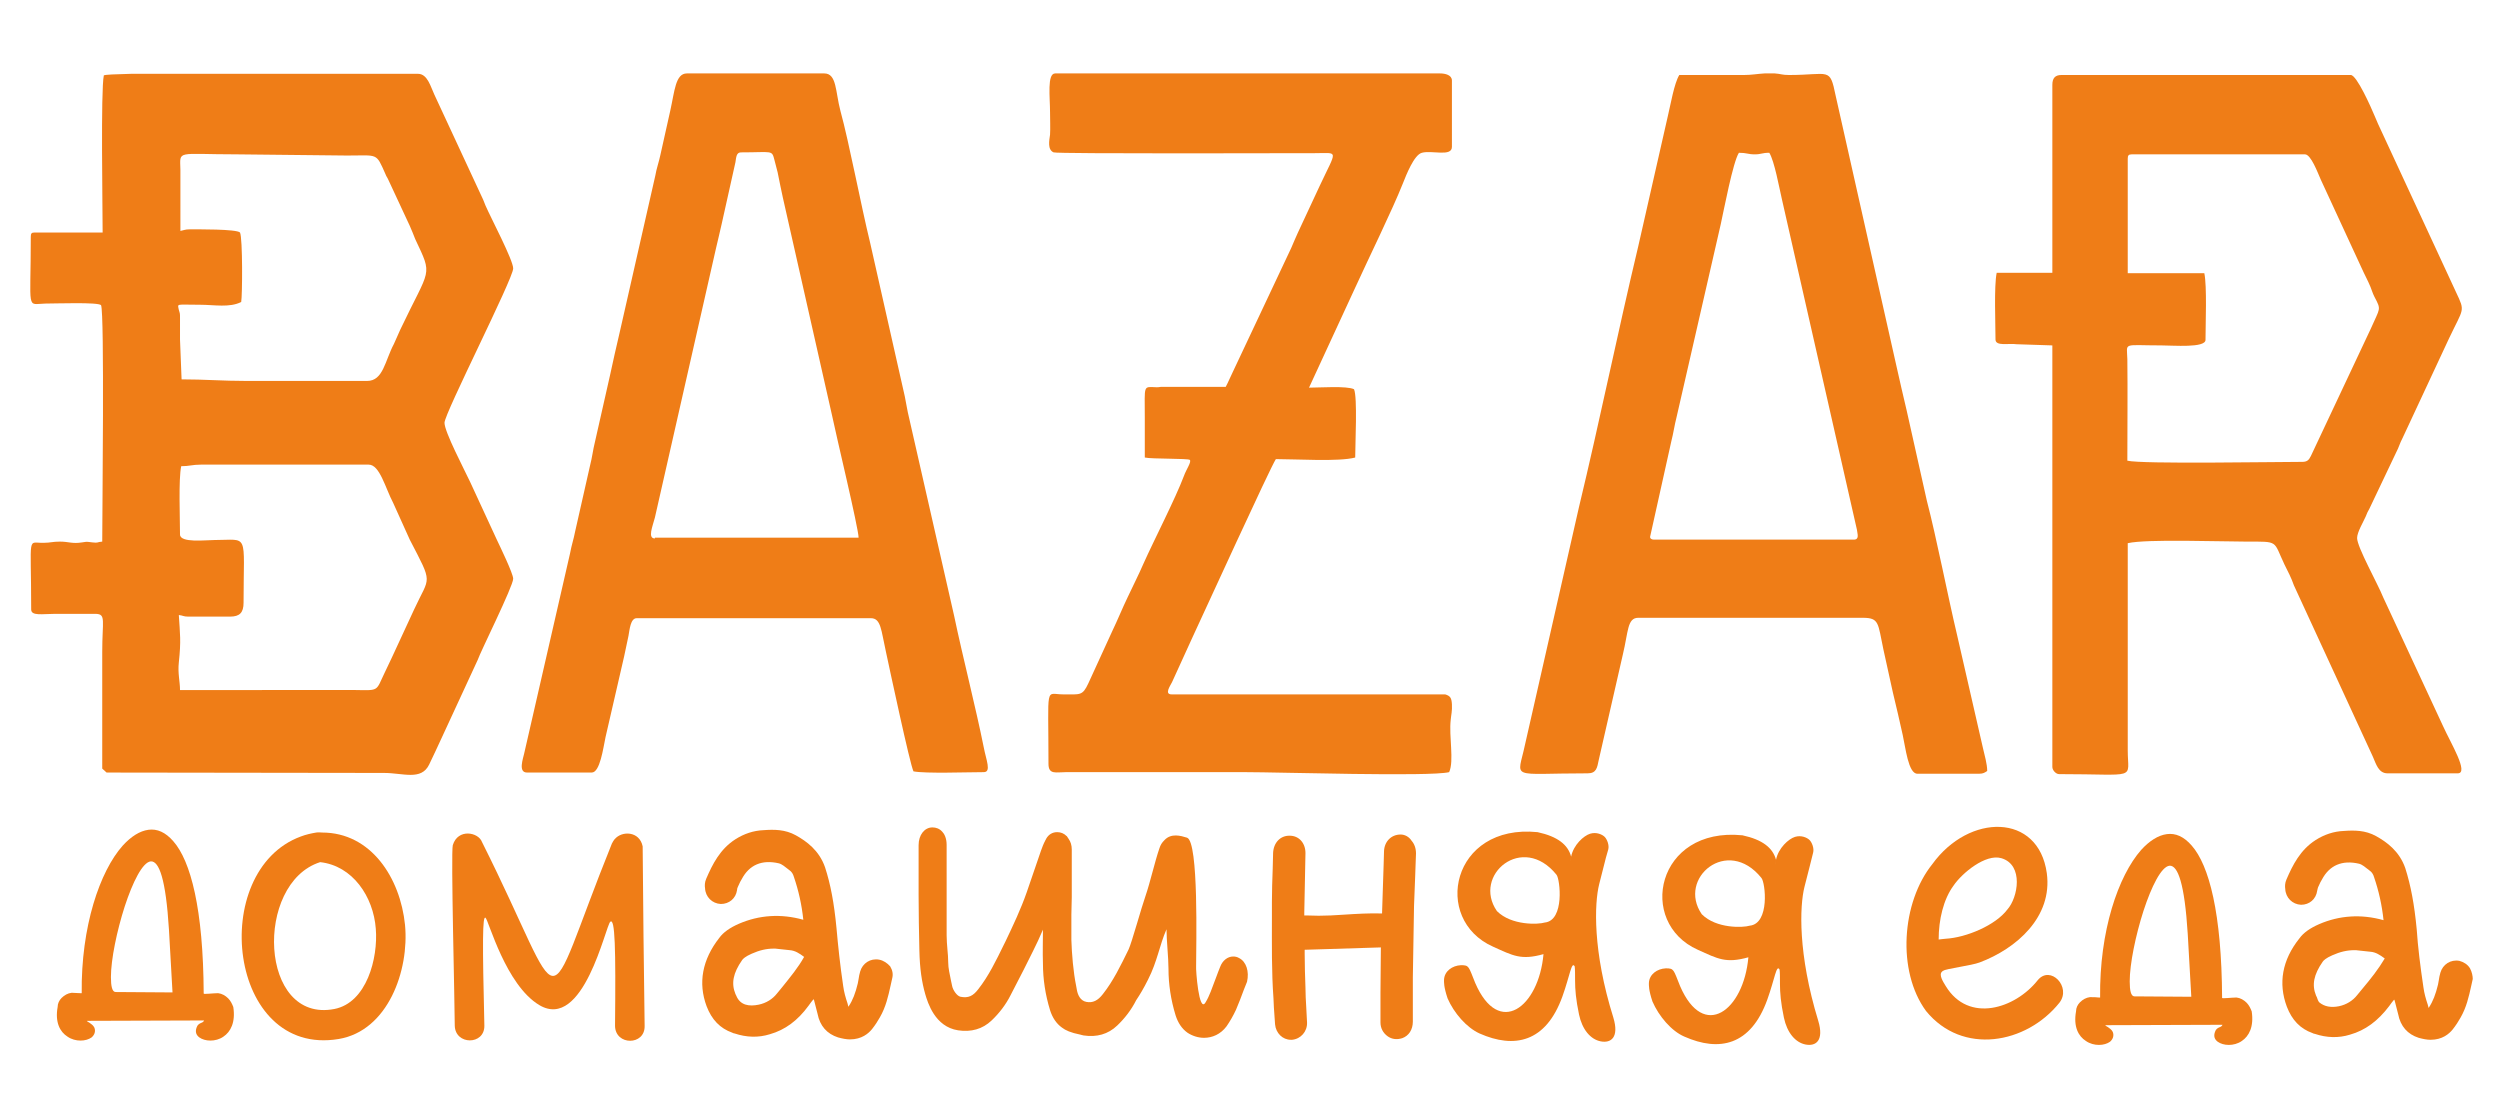
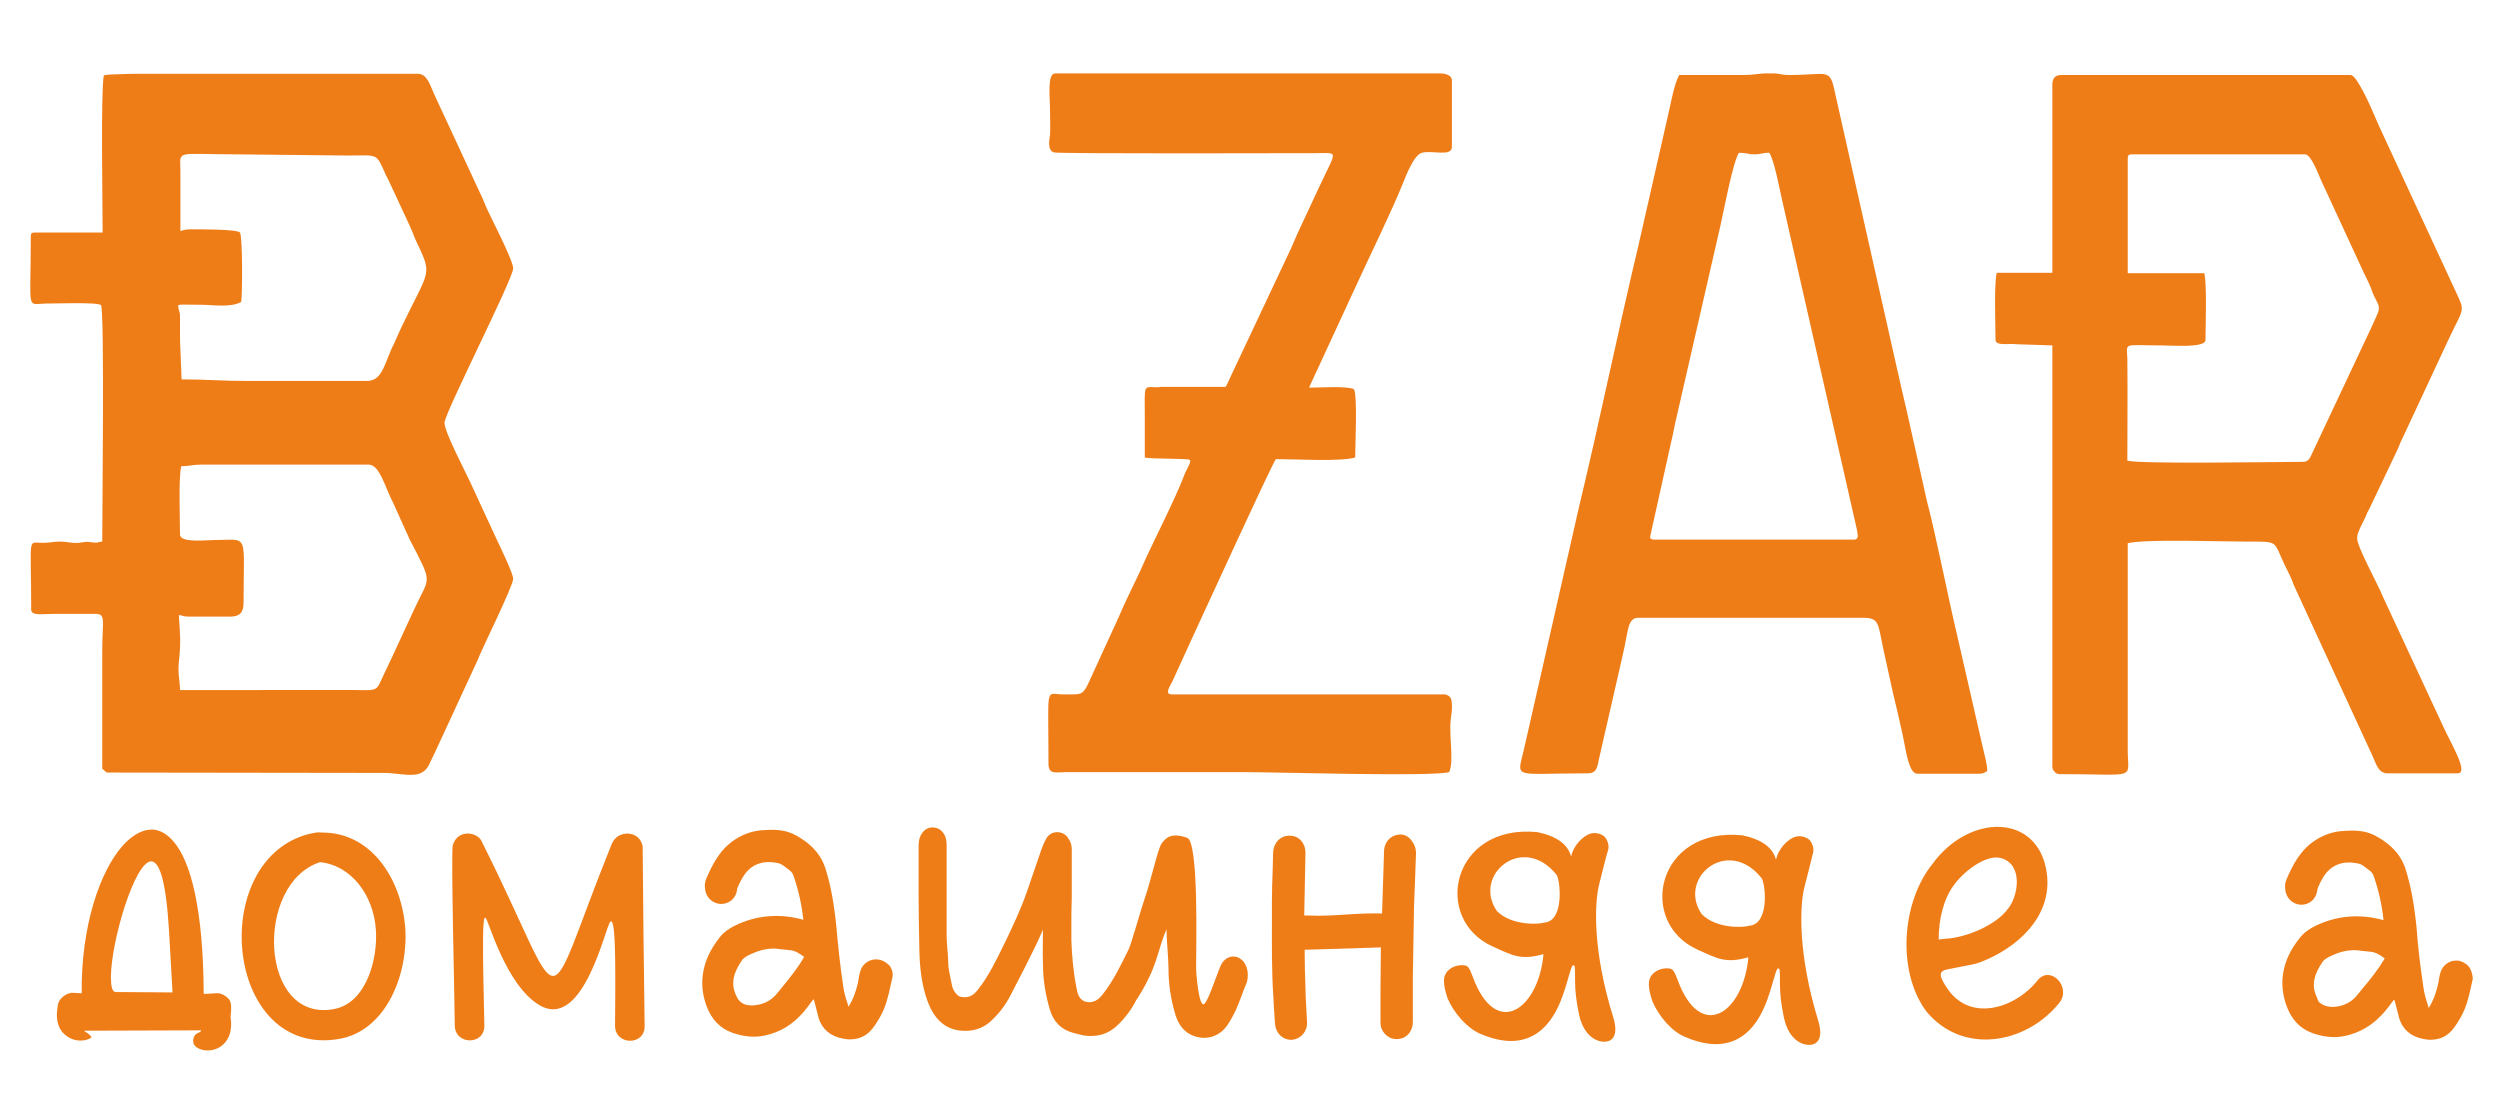
<svg xmlns="http://www.w3.org/2000/svg" version="1.1" id="Слой_1" x="0px" y="0px" viewBox="0 0 633.3 281.3" style="enable-background:new 0 0 633.3 281.3;" xml:space="preserve">
  <style type="text/css">
	.st0{fill:#EF7D17;}
</style>
  <g>
    <g>
      <path class="st0" d="M130,146.6c0-1.3-3.4-8.3-4.2-10l-6.7-14.5c-1.5-3.2-6.5-12.7-6.5-15c0-2.4,17.4-36.5,17.4-39.1    c0-2.1-5.6-12.7-7-15.9c-0.2-0.5-0.4-1-0.6-1.5L110,23.9c-0.9-1.9-1.7-5.2-4.1-5.2H33.2c-4,0.1-6.6,0.2-6.9,0.4    C25.5,22.9,26,52.6,26,58.9H8.8c-0.8,0-1,0.2-1,1.1c0,19.2-1.2,17,3.7,16.9c2.6,0,13.3-0.4,14.1,0.4c0.9,2,0.3,52.8,0.3,59.9    c-1.4,0.1-0.9,0.4-2.5,0.2c-1.7-0.2-1.2-0.2-2.6,0c-2.5,0.4-3.4-0.2-5.6-0.2c-1.9,0-2.5,0.3-4,0.3c-4.4,0.2-3.3-2.8-3.3,16.9    c0,1.7,2.9,1.1,6,1.1h10.4c2.6,0.1,1.6,1.7,1.6,9.6c0,9.9,0,19.7,0,29.6l1.1,1l70.3,0.1c4.8,0,9.4,2,11.4-2.1    c1.1-2.2,2-4.3,3.1-6.6l9.2-19.9C121.7,165.1,130,148.5,130,146.6z M50.7,77.2c3.5,0,7.5,0.8,10.4-0.7c0.3-1.5,0.4-16.1-0.3-17.6    C59.9,58,49.9,58.1,48,58.1c-1.1,0-1.3,0.2-2.3,0.4l0,0l0,0l0,0V43c-0.1-5.1-1.2-3.9,14.4-3.9l27.8,0.3c7.9,0,7.3-0.8,9.7,4.6    c0.4,1,0.4,0.7,0.8,1.6l5.4,11.6c0.6,1.3,0.9,2.2,1.4,3.4c4.5,9.6,3.8,6.9-3.8,22.9c-0.6,1.3-1,2.3-1.6,3.6    c-2.3,4.3-2.7,9.4-6.8,9.4H62.4c-5.9,0-10.6-0.4-16.4-0.4L45.6,86c0-1.8,0-3.6,0-5.3c0-1.4,0-1.2-0.3-2.2    C45,76.8,44.4,77.2,50.7,77.2z M104.9,154.4l-5.6,12.1c-0.7,1.5-1.2,2.5-1.9,4c-2.2,4.6-1.3,4.4-7.3,4.3H45.6c0-2.2-0.6-4.2-0.3-7    c0.6-5.5,0.3-7.2,0-12c1,0.1,1.2,0.4,2.3,0.4h10.7c2.4,0,3.4-1,3.4-3.5c0-18.1,1.5-15.9-7.4-15.9c-2.2,0-8.7,0.8-8.7-1.4    c0-4.1-0.4-13.9,0.3-17.3c2.1,0,2.8-0.4,5-0.4h42.5c2.8,0,4.2,5.9,6.2,9.7l4.2,9.3C109.8,148.3,108.9,145.7,104.9,154.4z" />
      <path class="st0" d="M581.1,148.3l20,43.4c0.8,1.8,1.4,4.2,3.7,4.2h17.8c2.9,0-1.8-7.7-3.7-11.9l-15.2-32.7    c-1.3-3.3-6.6-12.7-6.6-15c0-1.5,1.6-4.1,2.2-5.5c0.3-0.8,0.5-1.2,0.9-1.9l6.8-14.3c0.7-1.3,0.9-2.3,1.6-3.6l11.8-25.3    c3.7-7.8,4.1-6.7,1.8-11.6l-19-41c-0.6-1.3-1-2.1-1.6-3.6c-1-2.4-4.6-10.5-6.1-10.5h-73.3c-1.6,0-2.3,0.8-2.3,2.5v47.6h-14.1    c-0.7,3.4-0.3,12.9-0.3,16.9c0,1.8,3.4,0.9,5.3,1.2l9.1,0.3v106.8c0,0.8,0.9,1.8,1.7,1.8c20.2,0,17.4,1.6,17.4-6v-52.5    c4.7-1.1,23.7-0.4,30.1-0.4c8.3,0,6.7-0.3,9.6,5.8C579.6,144.8,580.4,146.3,581.1,148.3z M538.9,116.7c0-8.6,0.1-17.2,0-25.7    c-0.1-4.4-1.4-3.5,8.7-3.5c2.9,0,11.1,0.7,11.1-1.4c0-4,0.4-13.6-0.3-16.9H539v-29c0-0.8,0.2-1.1,1-1.1h43.9c1.5,0,3.2,4.6,4,6.4    l10.3,22.3c0.8,1.8,1.6,3.2,2.3,4.9c0.4,1,0.5,1.5,1,2.5c1.8,3.4,1.4,2.7-0.9,8l-15.2,32.3c-0.5,1-0.9,1.5-2.2,1.5    C576.5,117,542.5,117.6,538.9,116.7z" />
      <path class="st0" d="M485.7,196h15.7c1,0,1.4-0.3,2-0.7c0-1.8-0.7-4.1-1.1-5.9l-6.5-28.4c-2.4-10.1-5.2-24.6-7.7-34.2L483,104    c-0.9-3.7-1.8-7.8-2.6-11.3L465,24.2c-1.5-7.3-1.5-5.2-11.8-5.2c-1.8,0-2.1-0.3-3.6-0.4H447c-1.8,0.1-3.3,0.4-5.2,0.4    c-5.5,0-10.9,0-16.4,0c-1.3,2.1-2.2,7.5-2.9,10.4l-7.5,33c-5.2,21.8-9.8,44.4-15,66l-13.7,60.3c-1.9,9-4.2,7.2,15.9,7.2    c2.2,0,2.4-1.4,2.8-3.4l6.1-26.7c1.4-5.8,1.1-9.3,3.9-9.3h56.9c4.2,0,3.8,1.4,5.2,8l2.4,10.9c0.9,3.7,1.7,7.2,2.5,10.8    C482.7,189.3,483.4,196,485.7,196z M469.6,136.7H419c-0.5,0-1-0.2-1-0.7l5.4-24.3c0.5-1.9,0.8-4.1,1.3-6l11.2-48.9    c0.8-3.6,3.1-15.8,4.6-18.1c2,0,2.3,0.4,4,0.4s1.8-0.4,3.7-0.4c1.3,2.1,2.5,8.8,3.2,11.8l19,83.7    C470.5,135.2,471.1,136.7,469.6,136.7z" />
      <path class="st0" d="M289.7,142.7c-1.2,2.8-2.7,5.7-4,8.5c-1.4,2.9-2.6,5.9-4,8.8l-6,13.1c-1.5,3.2-2,2.8-6.4,2.8    c-4.6,0-3.7-2.9-3.7,17.6c0,2.8,1.9,2.1,4.4,2.1h45.5c8.5,0,46.7,1.2,51.6,0c1.3-2.9-0.1-9,0.4-13.3c0.1-1.2,0.4-2.2,0.3-3.9    c-0.1-1.6-0.4-2.1-1.7-2.5h-69.3c-1.9,0-0.4-2.1,0.1-3.1l5.2-11.4c2.9-6.2,19.6-42.8,21.1-45.1c5.2,0,16,0.7,20.1-0.4    c0-3.4,0.6-15.3-0.3-17.3c-1.8-0.9-8.7-0.4-11.4-0.4l11.5-24.9c3.7-8.1,9.6-20.1,12.3-26.9c0.8-2,2.8-7.2,4.8-7.7    c2.5-0.7,7.6,1.1,7.6-1.5V20.4c0-1.4-1.7-1.8-3-1.8h-97.5c-2.1,0-1.3,6-1.3,9.9c0,1.7,0.1,4,0,5.6c-0.2,1.5-0.7,3.8,0.9,4.5    c0.9,0.4,62.2,0.2,66.2,0.2c6.1,0,5.6-1.1,1.2,8.3l-5.5,11.8c-0.6,1.3-1.1,2.5-1.7,3.9L312.4,94c-0.7,1.4-1.2,2.7-1.9,4h-16.4    c-0.9,0.1-0.5,0.1-1.1,0.1c-3.5-0.1-3-0.8-3,7.6c0,3.4,0,6.8,0,10.2c1.7,0.4,11,0.2,11.4,0.6c0.5,0.5-0.9,2.4-1.5,4.1    C297.8,126.2,292.3,136.9,289.7,142.7z" />
-       <path class="st0" d="M249.2,195.6c2,0,0.6-3.1,0-6.3c-2-10-5.3-22.8-7.5-33.3l-11.4-50.1c-0.5-2-0.7-3.6-1.1-5.5l-8.8-39    c-2.3-9.4-5.3-25.3-7.5-33.3c-1.3-4.9-0.9-9.5-4.1-9.5H174c-2.9,0-3.1,4.5-4.2,9.4l-2.5,11.2c-0.4,1.9-1,3.5-1.3,5.3l-9,39.6    c-0.9,3.8-1.7,7.4-2.5,11.1l-3.8,16.8c-0.5,2-0.7,3.9-1.2,5.8l-3.8,16.8c-0.4,2.1-0.9,3.4-1.3,5.6l-11.6,50.6    c-0.3,1.4-1.6,4.9,0.7,4.9h16.4c2.1,0,2.9-6.2,3.5-9l4.7-20.4c0.4-1.8,0.8-3.7,1.1-5.2c0.3-1.6,0.5-4.5,2.1-4.5h59.3    c2.6,0,2.6,3.1,3.8,8.4c0.9,4.2,6.1,28.6,7,30.4C234.4,196,245.2,195.6,249.2,195.6z M165.9,136.4c-1.9,0-0.6-3,0-5.3l15.5-68.3    c0.5-1.9,0.9-4,1.4-6l3.5-15.7c0.2-1.2,0.2-2.5,1.4-2.5c8.1,0,7.8-0.7,8.5,2c0.2,0.9,0.5,1.8,0.8,3.1c0.5,2.4,0.8,4.1,1.3,6.3    l12.4,54.9c1,4.9,6.8,29,6.8,31.3h-51.6V136.4z" />
      <path class="st0" d="M354.8,211.4c-2.4,0-4.1,1.8-4.2,4.2l-0.1,3.5c-0.1,4.1-0.3,8.2-0.4,12.3c-3.2-0.1-6.5,0.1-9.6,0.3    c-1.1,0.1-2.2,0.1-3.4,0.2c-2,0.1-4,0.1-6.2,0c-0.2,0-0.3,0-0.5,0c0-0.2,0-0.5,0-0.7l0.3-15.1c0-2.5-1.6-4.4-4-4.4h-0.1    c-2.3,0-4,1.8-4.1,4.4c0,1.3-0.1,2.7-0.1,4c-0.1,2.8-0.2,5.6-0.2,8.4v4c0,6.7-0.1,13.6,0.4,20.5l0.1,2.2c0.1,1.4,0.2,2.9,0.3,4.3    c0.2,2.2,1.9,3.9,4,3.9c0.1,0,0.2,0,0.3,0c2.2-0.2,3.9-2.1,3.8-4.4c-0.1-1.3-0.1-2.5-0.2-3.8c-0.1-1.7-0.2-3.4-0.2-5    c-0.1-2.9-0.2-5.7-0.2-8.6v-1l19.3-0.6v0.1c0,3.8-0.1,7.6-0.1,11.4c0,2.5,0,5,0,7.5c0,1.5,0.7,2.7,1.8,3.5    c1.1,0.8,2.4,0.9,3.7,0.5c1.7-0.6,2.7-2.2,2.7-4.2v-2.6c0-2.9,0-5.8,0-8.6c0.1-6,0.2-12.1,0.3-18.1c0.1-2.6,0.2-5.1,0.3-7.7    c0.1-1.9,0.1-3.8,0.2-5.6c0-1.3-0.4-2.4-1.1-3.2C356.9,211.9,355.8,211.4,354.8,211.4z" />
      <path class="st0" d="M222.7,243.1c-2.2-0.4-4.2,0.9-4.8,3c-0.2,0.6-0.3,1.3-0.4,1.9l-0.2,1.1c-0.6,2.5-1.3,4.3-2.3,5.8    c0,0,0,0.1-0.1,0.1l-0.2-0.8c-0.5-1.5-0.9-2.9-1.1-4.4c-0.8-5.4-1.3-10.2-1.7-14.7c-0.6-6.3-1.5-11.1-2.9-15.4    c-1.5-4.3-4.7-6.6-7.4-8.1s-5.5-1.5-8.2-1.3c-2.5,0.1-4.9,0.9-7.1,2.3c-3.9,2.5-5.8,6.3-7.4,10c-0.4,0.9-0.4,1.8-0.3,2.4    c0.1,2.2,1.8,3.9,4,4c2.1,0,3.8-1.4,4.1-3.5c0-0.3,0.1-0.6,0.2-0.8c0.2-0.4,0.4-0.9,0.6-1.3l0.4-0.7c1.9-3.6,5.1-5,9.4-4    c0.8,0.2,1.6,0.9,2.5,1.6l0.5,0.4c0.3,0.3,0.6,0.7,0.8,1.4c1.2,3.5,2,7.1,2.4,10.9c-5.7-1.6-11.2-1.2-16.3,1c-2.3,1-4,2.2-5,3.6    c-4.3,5.5-5.4,11.4-3.2,17.3c1.3,3.4,3.4,5.6,6.5,6.7c0.2,0.1,0.4,0.2,0.6,0.2c3,1,6,1.1,8.9,0.2c3.9-1.1,7.1-3.5,9.8-7.2    c0.4-0.6,0.9-1.2,1.3-1.7c0,0.1,0,0.1,0.1,0.2c0.3,1.2,0.6,2.3,0.9,3.5c0.6,3.1,2.4,5.1,5.2,6c1.1,0.3,2.1,0.5,3,0.5    c3,0,4.7-1.5,5.6-2.6c0.8-1,1.5-2.1,2-3c1.5-2.6,2.1-5.3,2.7-8c0.1-0.6,0.3-1.2,0.4-1.8c0.3-1.1,0.1-2.1-0.5-3.1    C224.8,244,223.8,243.3,222.7,243.1z M198.2,250l-1.4,1.7c-1.1,1.4-2.7,2.4-4.6,2.8c-2.4,0.5-4.7,0.2-5.7-2.3l-0.2-0.4    c-1.1-2.7-0.6-5.3,1.7-8.6c0.2-0.3,0.8-0.9,2.4-1.6c2-0.9,3.8-1.3,5.6-1.3c0.1,0,0.3,0,0.4,0l0.9,0.1c0.9,0.1,1.8,0.2,2.8,0.3    c1.3,0.1,2.4,0.8,3.6,1.7C202.2,245.1,200.2,247.5,198.2,250z" />
      <path class="st0" d="M313.9,242.7c-0.5-0.3-1-0.4-1.5-0.4c-1.4,0-2.7,1-3.3,2.6c-0.3,0.8-0.7,1.7-1,2.6c-0.5,1.2-0.9,2.5-1.4,3.7    c-0.4,1-0.8,1.9-1.3,2.7c-1.7,3-2.5-8.4-2.4-9.1c0-5.2,0.7-31.6-2.3-32.6c-1.6-0.5-4-1.2-5.7,0.6c-0.7,0.7-1,1.2-1.3,2.1    c-1.2,3.5-2.3,8.5-3.5,12c-1,2.8-3.5,11.9-4.3,13.6c-2,4.1-3.9,8-6.5,11.3c-1.3,1.7-2.6,2.3-4.2,2s-2.2-1.9-2.4-3l-0.2-1.1    c-0.7-3.4-1.1-8.1-1.2-11.6c0-2.1,0-4.3,0-6.4c0-1.5,0.1-3,0.1-4.4c0-3.1,0-6.2,0-9.3v-2.8c0-1.1-0.3-2-0.8-2.7    c-0.1-0.2-0.3-0.4-0.4-0.6l0,0c0,0,0-0.1-0.1-0.1c-0.7-0.7-1.5-1-2.4-1c-1.2,0-2.2,0.6-2.8,1.7c0,0.1-0.1,0.2-0.1,0.2    c-0.1,0.1-0.1,0.2-0.1,0.2c-0.5,0.9-0.8,1.8-1.1,2.6c-1.2,3.5-2.4,7-3.6,10.5c-1.5,4.3-3.4,8.3-5.4,12.5l-0.4,0.8    c-2,4.1-3.9,8-6.5,11.3c-1.3,1.7-2.5,2.3-4.5,1.9c-0.9-0.2-1.9-1.7-2.1-2.7l-0.3-1.4c-0.3-1.6-0.7-3.1-0.7-4.6    c0-1.1-0.1-2.2-0.2-3.3c-0.1-1.2-0.2-2.4-0.2-3.6c0-5.2,0-10.5,0-15.7V214c0-1.7-0.6-2.8-1.1-3.3c-0.7-0.8-1.6-1.1-2.5-1.1    c-2,0-3.5,1.9-3.5,4.5v1.4c0,2.4,0,4.8,0,7.1v4.1c0,4.7,0.1,9.5,0.2,14.2c0.1,4.4,0.6,7.9,1.5,11c0.6,2,2.4,8.2,8.3,9.1    c3.3,0.5,6.2-0.3,8.5-2.5c1.9-1.8,3.6-4,4.8-6.4c1.1-2.1,2.2-4.3,3.3-6.4c0.8-1.6,1.6-3.2,2.4-4.8c0.9-1.8,1.7-3.5,2.5-5.4    c0,2.8-0.1,5.7,0,8.6c0,3.9,0.6,7.9,1.8,11.8c0.6,1.9,1.6,3.4,3,4.4c0.9,0.7,2.2,1.3,4.7,1.8c0.2,0.1,0.5,0.1,0.8,0.2    c3.3,0.5,6.2-0.3,8.5-2.5c1.9-1.8,3.6-4,4.8-6.4c1-1.5,1.9-3,3-5.2c2.4-4.7,2.9-8.7,4.7-12.8c0,2.8,0.5,7.2,0.5,10    c0,3.9,0.6,7.9,1.8,11.8c0.6,1.9,1.6,3.4,3,4.4c1.2,0.8,2.7,1.3,4.2,1.3c2.1,0,4.2-0.9,5.7-2.9c0.9-1.3,1.7-2.7,2.4-4.2    c0.7-1.7,1.4-3.4,2-5.1l0.8-2C316.5,246.1,315.7,243.6,313.9,242.7z" />
      <path class="st0" d="M81.6,210.9c-0.3,0-0.9-0.1-1.5,0c-1.2,0.2-2.6,0.5-3.9,1c-23.6,8.7-18.5,56,9.6,51.3    c12.5-2.1,17.9-17.4,16.8-28.9C101.4,222.4,94,210.9,81.6,210.9z M84.7,255.6c-19.1,3.7-20.3-31.9-3.6-37.2    c8.2,0.9,13.5,8.7,14.1,16.9C95.8,242.7,92.9,254,84.7,255.6z" />
      <path class="st0" d="M516.2,248.3c-5.7,7.2-17.5,11-23.3,1.5c-0.6-1-1.9-2.9-0.9-3.7c0.1-0.1,0.2-0.2,0.3-0.2    c0.6-0.5,7.1-1.3,9.2-2.1c9.3-3.5,18.5-11.5,17-22.6c-2.1-15.3-19.7-15.2-29-2.3c-7.8,9.7-9,27.1-1.6,37.2    c9.2,11.3,25.4,8.4,33.8-2.1C524.8,250,519.4,244.4,516.2,248.3z M494.9,224.3c2.1-3.1,8.1-8.1,12.1-6.9c5.7,1.7,4.2,10,1.5,13    c-3,4-10.4,7.1-15.6,7.4c-0.7,0.1-1.3,0.1-1.8,0.2C491.1,233,492.3,227.8,494.9,224.3z" />
      <path class="st0" d="M625.7,245.3c-0.6-1-1.6-1.6-2.7-1.9c-2.2-0.4-4.2,0.9-4.8,3c-0.2,0.6-0.3,1.3-0.4,1.9l-0.2,1.1    c-0.6,2.5-1.3,4.3-2.3,5.8c0,0,0,0.1-0.1,0.1l-0.2-0.8c-0.5-1.5-0.9-2.9-1.1-4.4c-0.8-5.4-1.4-10.2-1.7-14.7    c-0.6-6.3-1.5-11.1-2.9-15.5c-1.5-4.3-4.7-6.6-7.4-8.1s-5.5-1.5-8.2-1.3c-2.5,0.1-4.9,0.9-7.1,2.3c-3.9,2.5-5.8,6.3-7.4,10    c-0.4,0.9-0.4,1.8-0.3,2.4c0.1,2.2,1.8,3.9,4,4c2.1,0,3.8-1.4,4.1-3.6c0.1-0.3,0.1-0.6,0.2-0.8c0.2-0.4,0.4-0.9,0.6-1.3l0.4-0.7    c1.9-3.6,5.1-5,9.4-4c0.8,0.2,1.6,0.9,2.5,1.6l0.5,0.4c0.3,0.3,0.6,0.7,0.8,1.4c1.2,3.5,2,7.1,2.4,10.9c-5.7-1.6-11.2-1.2-16.3,1    c-2.3,1-4,2.2-5,3.6c-4.4,5.5-5.4,11.4-3.2,17.3c1.3,3.4,3.4,5.6,6.5,6.7c0.2,0.1,0.4,0.2,0.6,0.2c3,1,6,1.1,8.9,0.2    c3.9-1.1,7.1-3.5,9.9-7.2c0.4-0.6,0.9-1.2,1.3-1.7c0,0.1,0,0.1,0.1,0.2c0.3,1.2,0.6,2.3,0.9,3.5c0.6,3.1,2.4,5.1,5.2,6    c1.1,0.3,2.1,0.5,3,0.5c3,0,4.7-1.5,5.6-2.6c0.8-1,1.5-2.1,2-3c1.5-2.6,2.1-5.3,2.7-8c0.1-0.6,0.3-1.2,0.4-1.8    C626.4,247.3,626.2,246.2,625.7,245.3z M598.5,250.4l-1.4,1.7c-1.1,1.4-2.7,2.4-4.6,2.8c-2,0.4-3.7,0.1-5-1    c-0.2-0.2-0.5-0.9-0.6-1.3l-0.2-0.4c-1.1-2.7-0.6-5.3,1.7-8.6c0.2-0.3,0.8-0.9,2.4-1.6c2-0.9,3.8-1.3,5.6-1.3c0.1,0,0.3,0,0.4,0    l0.9,0.1c0.9,0.1,1.8,0.2,2.8,0.3c1.3,0.1,2.4,0.8,3.6,1.7C602.5,245.5,600.6,247.9,598.5,250.4z" />
      <path class="st0" d="M155.7,212.6l-0.1,0.1c-0.2,0.3-0.4,0.6-0.6,1c-18.4,45.6-10.7,43.9-32.9-0.4c-0.9-2.5-6.1-3.5-7.4,0.8    c-0.5,1.9,0.5,40.2,0.5,45.7c0.1,5,7.6,5,7.5,0c-0.5-21-0.5-28,0.3-27.3s5.1,17,13.6,22.1c11.2,6.7,16.8-20.1,18-21.1    s1.4,6.5,1.2,26.4c0.1,5,7.6,5,7.5,0c-0.2-15.2-0.4-30.4-0.5-45.5C162,210.5,157.5,210.4,155.7,212.6z" />
      <path class="st0" d="M405.1,224l1.6-6.3l0.1-0.4l0,0l0.6-2.1c0.3-1.1-0.3-2.6-0.9-3.2c-0.6-0.6-2.1-1.3-3.7-0.8s-4.2,2.8-4.8,5.8    c0,0.1-0.5,2.6,0,0c-0.8-3-3.4-5.1-8.5-6.2c-21.8-2.2-26.8,22.1-11.3,29c5.1,2.3,7.1,3.5,12.8,1.9c-1.2,13.5-11.3,21.2-17.3,7.3    c-1.7-4.2-1.5-4.5-3.6-4.5c-2.2,0.1-4.2,1.5-4.3,3.7c0,0.6-0.1,1.7,0.9,4.7c1.6,3.7,4.8,7.4,8.1,8.9c8.8,3.9,16.8,2.3,21-9.4    c1.9-5.3,2.3-9,3.1-7.6c0.1,0.7,0.1,2,0.1,3.7c0,2.1,0.2,4.7,1,8.5c0.8,3.8,2.9,6.3,5.5,6.8s4.7-1,3.2-6    C403.4,240.9,403.9,228.8,405.1,224z M391.3,233.7c-1.6,0.5-8.4,0.8-12.1-2.9c-6.3-9.1,6.5-19.9,15.1-9.2    C395.2,222.7,396.4,233.2,391.3,233.7z" />
      <path class="st0" d="M457.1,224.7l1.3-5.1l0.9-3.6c0.3-1.1-0.3-2.6-0.9-3.2c-0.6-0.6-2.1-1.3-3.7-0.8s-4.2,2.8-4.8,5.8    c0,0.1-0.5,2.6,0,0c-0.8-3-3.4-5.1-8.5-6.2c-21.8-2.2-26.8,22.1-11.3,29c5.1,2.3,7.1,3.5,12.8,1.9c-1.2,13.5-11.3,21.2-17.3,7.3    c-1.7-4.2-1.5-4.5-3.6-4.5c-2.2,0.1-4.2,1.5-4.3,3.7c0,0.6-0.1,1.7,0.9,4.7c1.6,3.7,4.8,7.5,8.1,8.9c8.8,3.9,16.8,2.3,21-9.4    c1.9-5.3,2.3-9,3.1-7.6c0.1,0.7,0.1,2,0.1,3.7c0,2.1,0.2,4.7,1,8.5c0.8,3.8,2.9,6.3,5.5,6.8s4.7-1,3.2-6    C455.4,241.6,455.9,229.5,457.1,224.7z M443.2,234.5c-1.6,0.5-8.4,0.8-12.1-2.9c-6.3-9.1,6.5-19.9,15.1-9.2    C447.2,223.5,448.4,234,443.2,234.5z" />
-       <path class="st0" d="M569.1,254c-0.7-0.7-1.6-1.2-2.5-1.3c-0.1,0-0.2,0-0.3,0c-0.9,0-3.4,0.3-3.4,0.1c-0.1-21.5-3.3-33.6-7.7-38.6    c-2-2.3-4.1-3.2-6.3-2.9s-4.4,1.7-6.5,4c-5.8,6.6-10.6,20.5-10.4,37.4h-0.2l0,0c-0.7-0.1-1.6-0.1-2.1-0.1c-0.1,0-0.3,0-0.3,0    c-0.9,0.1-1.8,0.6-2.5,1.3c-0.6,0.6-1,1.4-1,2.3c-0.7,3.9,0.6,6.3,2.5,7.5c1,0.7,2.2,1,3.3,1s2.1-0.3,2.8-0.8    c0.7-0.6,1.1-1.5,0.7-2.5l0,0c-0.3-0.6-0.8-0.9-1.2-1.2c-0.3-0.2-0.6-0.3-0.7-0.5l29.7-0.1c-0.1,0.3-0.4,0.5-0.7,0.6    c-0.5,0.2-1,0.5-1.2,1.2l0,0c-0.4,1.1-0.1,1.9,0.7,2.5c0.7,0.5,1.7,0.8,2.8,0.8s2.3-0.3,3.3-1c1.8-1.2,3.1-3.6,2.5-7.5    C570.1,255.4,569.7,254.6,569.1,254z M540.7,252.4c-0.9,0-1.2-1.5-1.2-3.8c0-4.4,1.5-11.7,3.5-17.9c2-6.1,4.5-11.2,6.6-11.4    c2.1-0.1,3.8,4.5,4.6,17.3l0.9,15.9L540.7,252.4z" />
-       <path class="st0" d="M57.8,252.9c-0.7-0.7-1.6-1.2-2.5-1.3c-0.1,0-0.2,0-0.3,0c-0.9,0-3.4,0.3-3.4,0.1    c-0.1-21.5-3.3-33.6-7.7-38.6c-2-2.3-4.1-3.2-6.3-2.9s-4.4,1.7-6.5,4c-5.8,6.5-10.6,20.5-10.4,37.4h-0.2l0,0    c-0.7,0-1.6-0.1-2.1-0.1c-0.1,0-0.3,0-0.3,0c-0.9,0.1-1.8,0.6-2.5,1.3c-0.6,0.6-1,1.4-1,2.3c-0.7,3.9,0.6,6.3,2.5,7.5    c1,0.7,2.2,1,3.3,1c1.1,0,2.1-0.3,2.8-0.8c0.7-0.6,1.1-1.5,0.7-2.5l0,0c-0.3-0.6-0.8-0.9-1.2-1.2c-0.3-0.2-0.6-0.3-0.7-0.5    l29.7-0.1c-0.1,0.3-0.4,0.5-0.7,0.6c-0.5,0.2-1,0.5-1.2,1.2l0,0c-0.4,1.1-0.1,1.9,0.7,2.5c0.7,0.5,1.7,0.8,2.8,0.8s2.3-0.3,3.3-1    c1.8-1.2,3.1-3.6,2.5-7.5C58.8,254.3,58.4,253.5,57.8,252.9z M29.3,251.3c-0.9,0-1.2-1.5-1.2-3.8c0-4.4,1.5-11.7,3.5-17.9    c2-6.1,4.5-11.2,6.6-11.4c2.1-0.1,3.8,4.4,4.6,17.3l0.9,15.9L29.3,251.3z" />
+       <path class="st0" d="M57.8,252.9c-0.7-0.7-1.6-1.2-2.5-1.3c-0.1,0-0.2,0-0.3,0c-0.9,0-3.4,0.3-3.4,0.1    c-0.1-21.5-3.3-33.6-7.7-38.6c-2-2.3-4.1-3.2-6.3-2.9s-4.4,1.7-6.5,4c-5.8,6.5-10.6,20.5-10.4,37.4h-0.2l0,0    c-0.7,0-1.6-0.1-2.1-0.1c-0.1,0-0.3,0-0.3,0c-0.9,0.1-1.8,0.6-2.5,1.3c-0.6,0.6-1,1.4-1,2.3c-0.7,3.9,0.6,6.3,2.5,7.5    c1,0.7,2.2,1,3.3,1c1.1,0,2.1-0.3,2.8-0.8l0,0c-0.3-0.6-0.8-0.9-1.2-1.2c-0.3-0.2-0.6-0.3-0.7-0.5    l29.7-0.1c-0.1,0.3-0.4,0.5-0.7,0.6c-0.5,0.2-1,0.5-1.2,1.2l0,0c-0.4,1.1-0.1,1.9,0.7,2.5c0.7,0.5,1.7,0.8,2.8,0.8s2.3-0.3,3.3-1    c1.8-1.2,3.1-3.6,2.5-7.5C58.8,254.3,58.4,253.5,57.8,252.9z M29.3,251.3c-0.9,0-1.2-1.5-1.2-3.8c0-4.4,1.5-11.7,3.5-17.9    c2-6.1,4.5-11.2,6.6-11.4c2.1-0.1,3.8,4.4,4.6,17.3l0.9,15.9L29.3,251.3z" />
    </g>
  </g>
</svg>